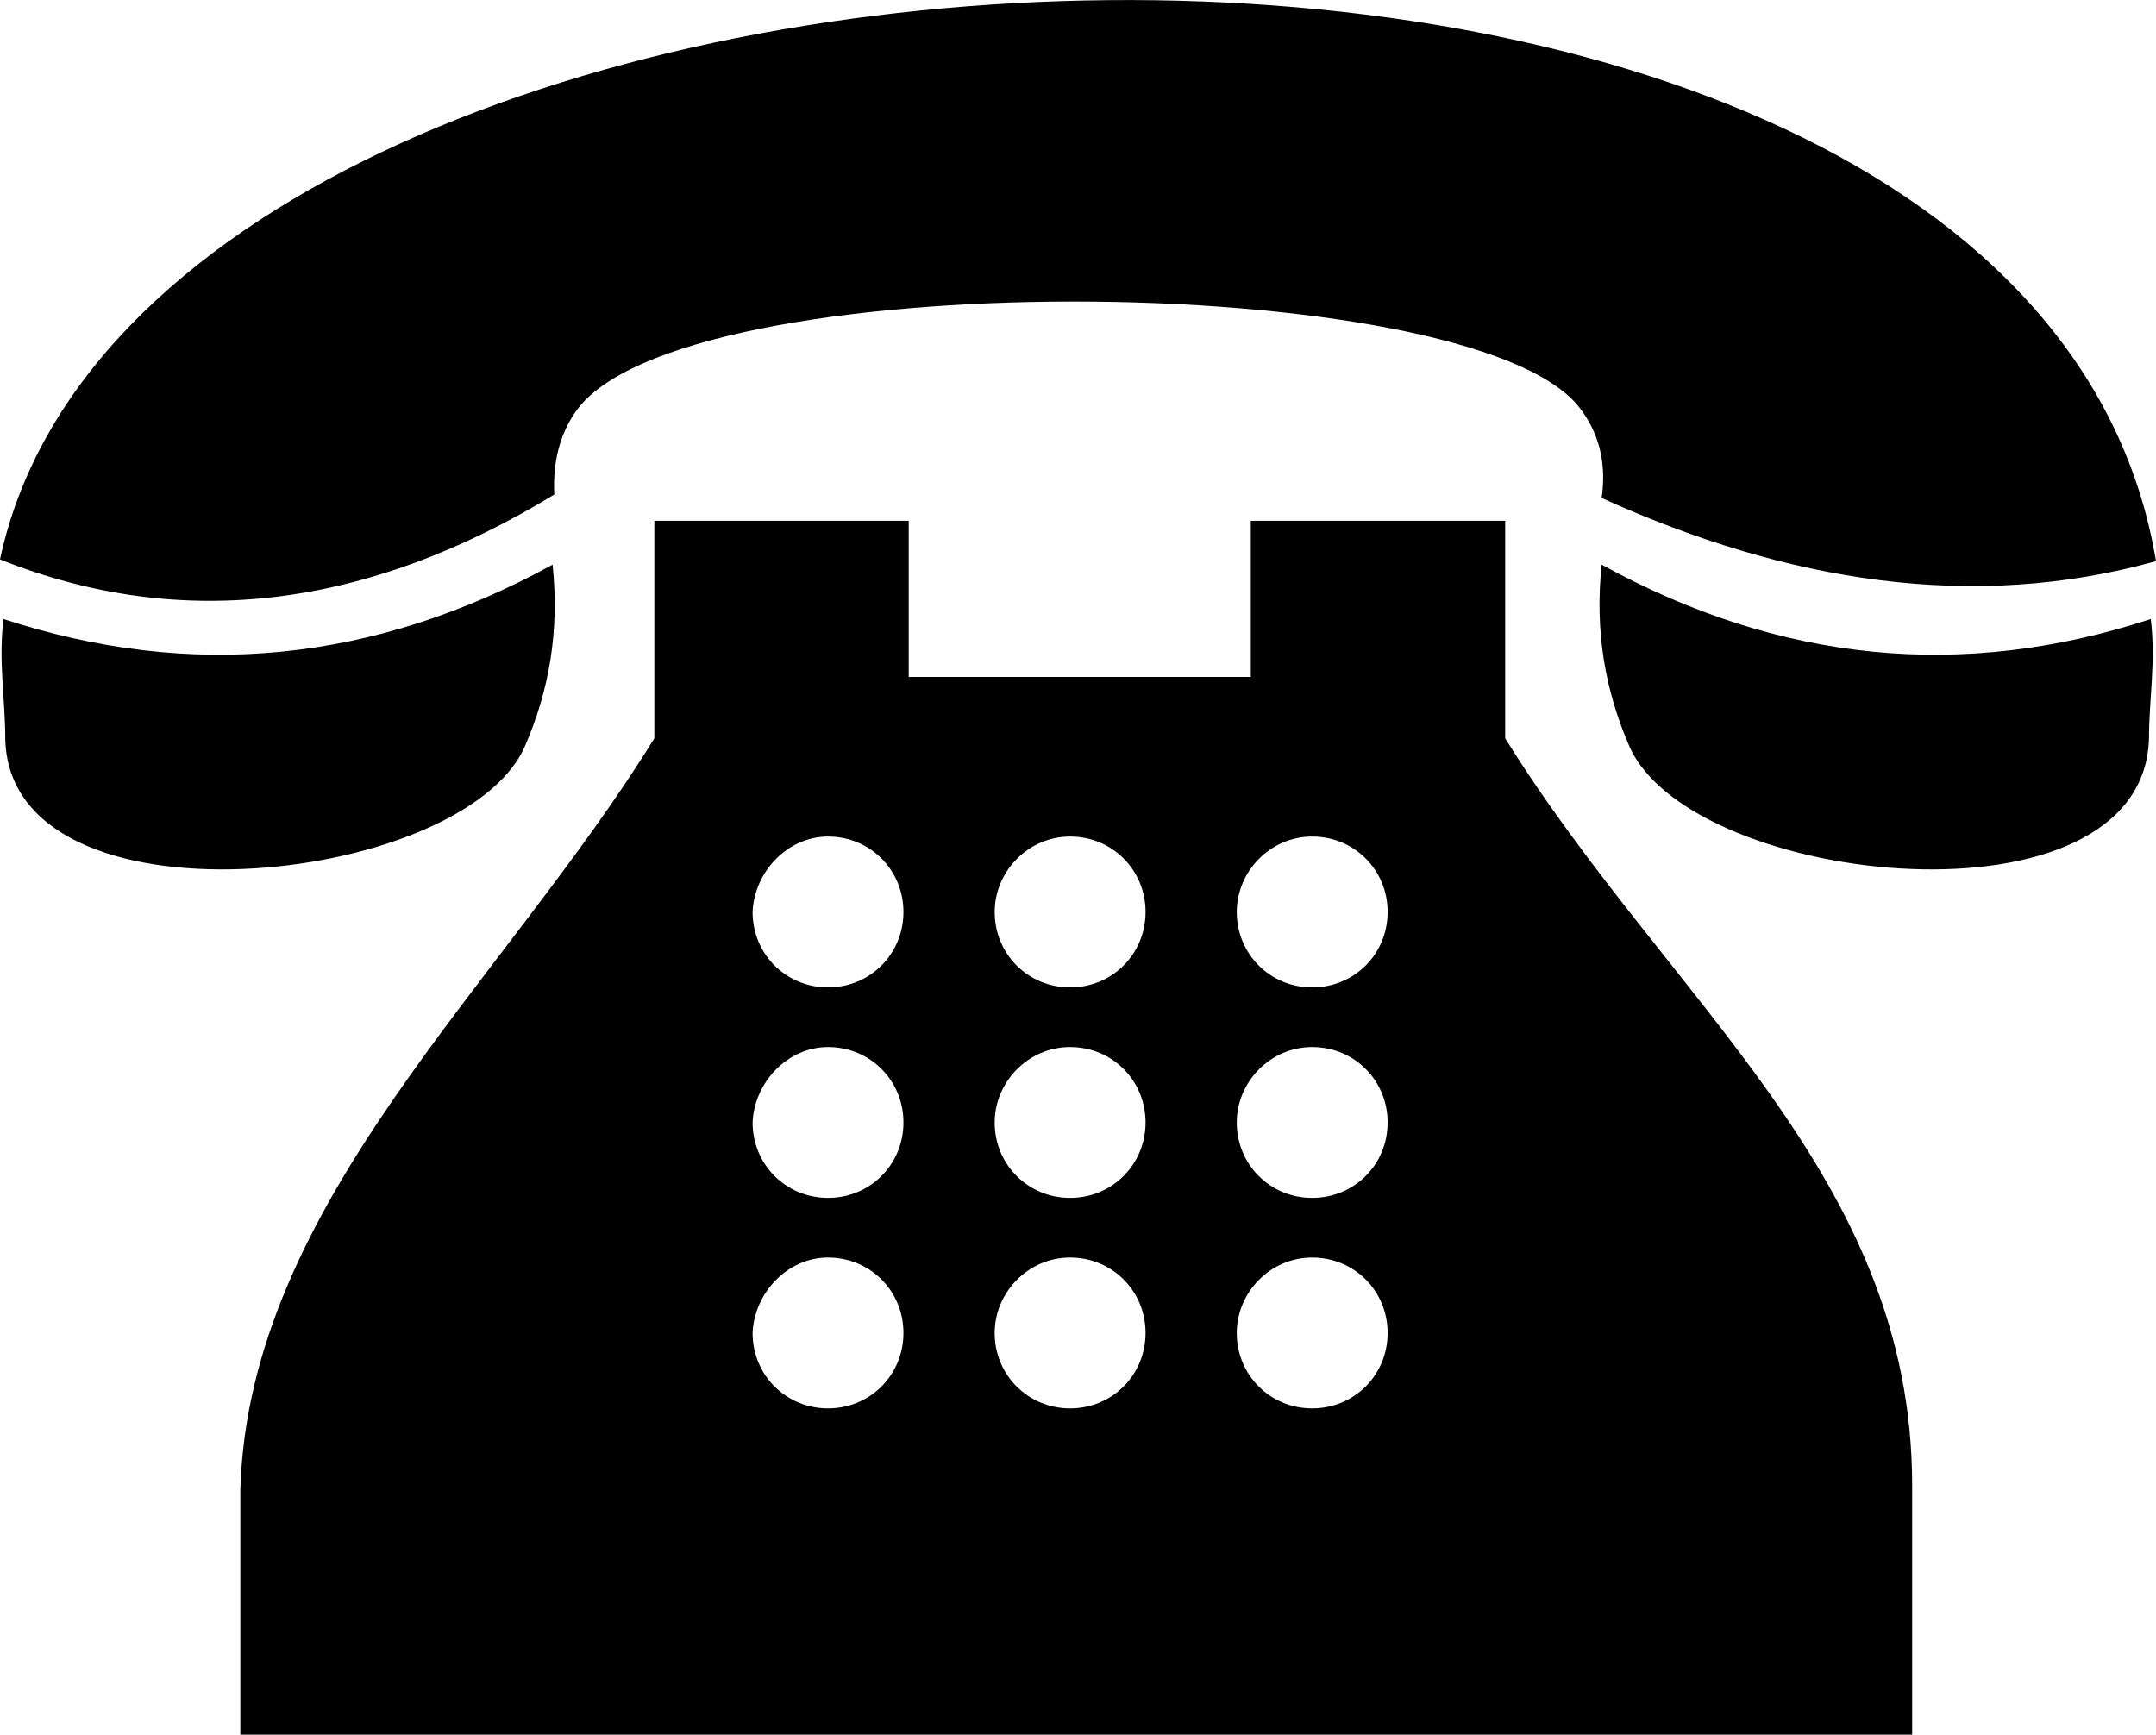
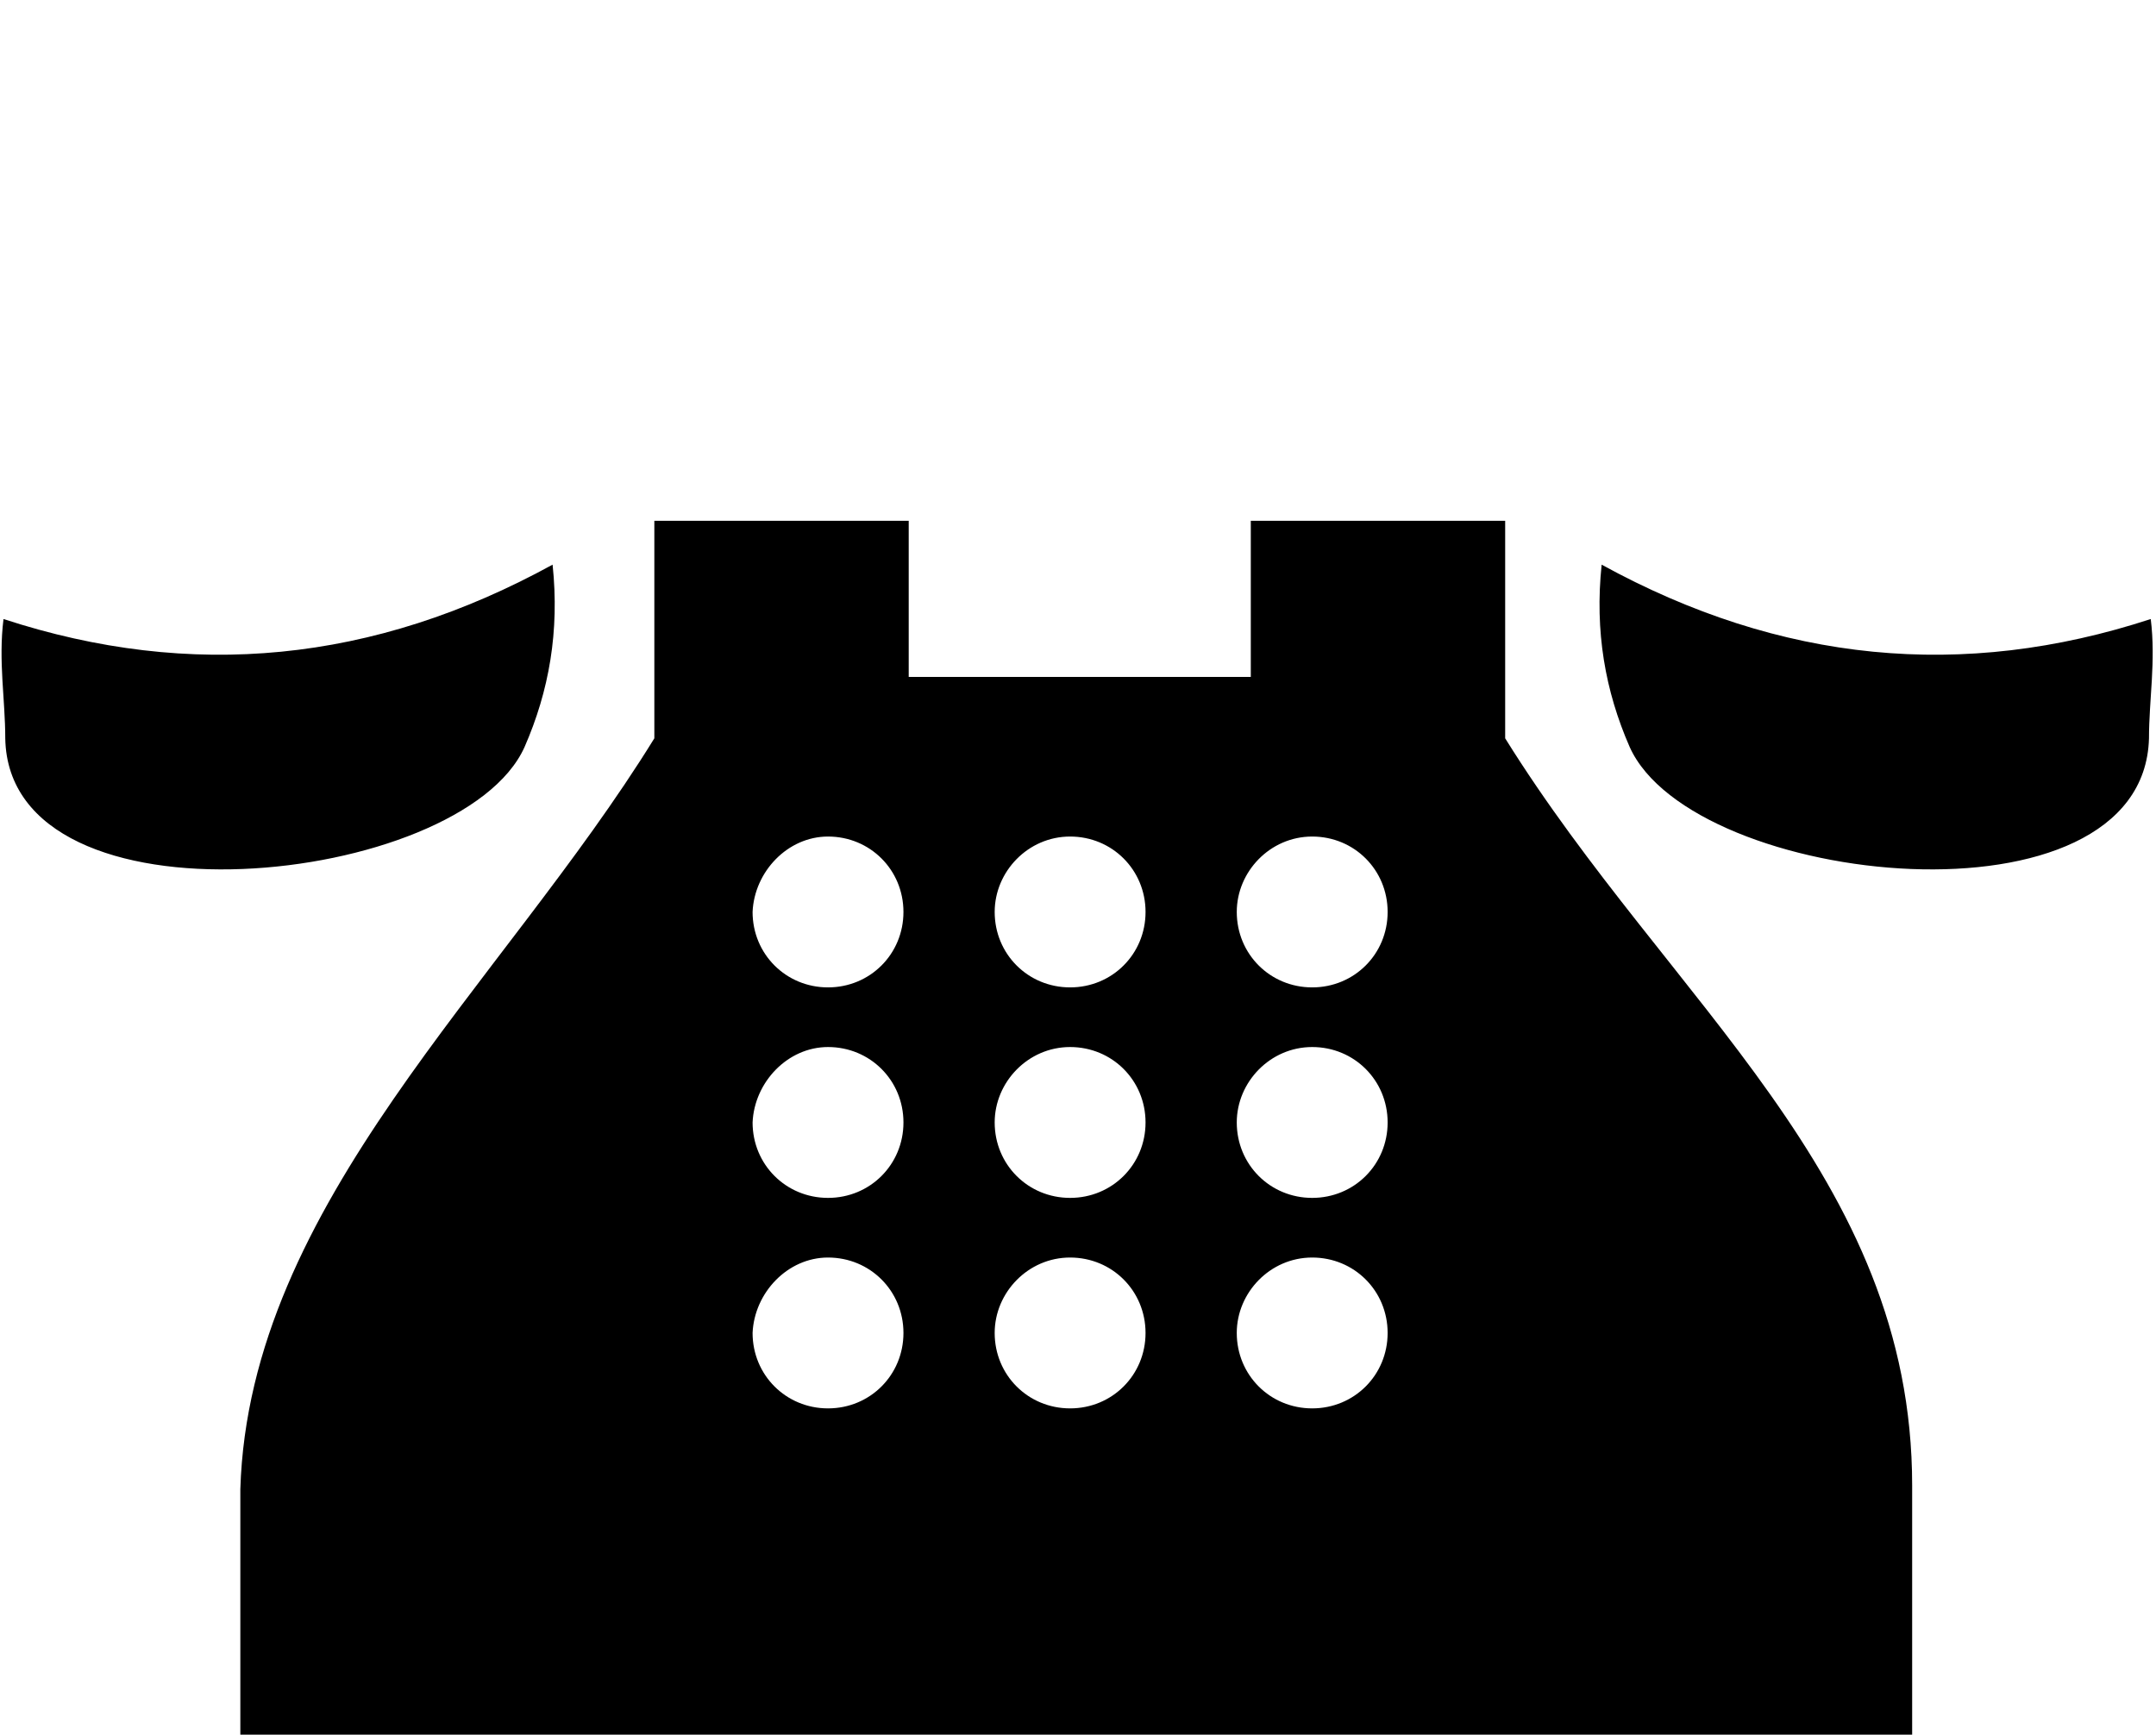
<svg xmlns="http://www.w3.org/2000/svg" xml:space="preserve" style="enable-background:new 0 0 122.9 98.9" viewBox="0 0.01 122.9 98.89">
-   <path d="M109 98.9H13.7v-14c.5-16.3 14.9-28.7 23.6-42.8V29.7h14.5v8.9h19.5v-8.9h14.5v12.4C95.2 57.2 109 67 109 84.7v14.2zm13.5-56.8c0-2.2.4-4.4.1-6.8-10.7 3.5-21.1 2.5-31.3-3.1-.4 3.8.2 7.2 1.6 10.4 3.6 8 29.3 10.7 29.6-.5zM.3 42.1c0-2.2-.4-4.4-.1-6.8 10.7 3.5 21.1 2.5 31.3-3.1.4 3.8-.2 7.2-1.6 10.4-3.6 8-29.4 10.7-29.6-.5zM0 31.9C8.6-8.2 115.4-13 122.9 32c-10.4 2.9-21 1.2-31.6-3.6.3-2.1-.2-3.8-1.3-5.2-6.3-7.9-51.4-8.2-57.2.3-.9 1.3-1.3 2.9-1.2 4.7-10.5 6.4-21.1 7.9-31.6 3.7zm47.2 15.8c2.4 0 4.3 1.9 4.3 4.3s-1.9 4.3-4.3 4.3-4.3-1.9-4.3-4.3c.1-2.3 2-4.3 4.3-4.3zm27.6 24c2.4 0 4.3 1.9 4.3 4.3s-1.9 4.3-4.3 4.3-4.3-1.9-4.3-4.3c0-2.3 1.9-4.3 4.3-4.3zm-13.8 0c2.4 0 4.3 1.9 4.3 4.3s-1.9 4.3-4.3 4.3-4.3-1.9-4.3-4.3c0-2.3 1.9-4.3 4.3-4.3zm-13.8 0c2.4 0 4.3 1.9 4.3 4.3s-1.9 4.3-4.3 4.3-4.3-1.9-4.3-4.3c.1-2.3 2-4.3 4.3-4.3zm27.6-12c2.4 0 4.3 1.9 4.3 4.3s-1.9 4.3-4.3 4.3-4.3-1.9-4.3-4.3c0-2.3 1.9-4.3 4.3-4.3zm-13.8 0c2.4 0 4.3 1.9 4.3 4.3s-1.9 4.3-4.3 4.3-4.3-1.9-4.3-4.3c0-2.3 1.9-4.3 4.3-4.3zm-13.8 0c2.4 0 4.3 1.9 4.3 4.3s-1.9 4.3-4.3 4.3-4.3-1.9-4.3-4.3c.1-2.3 2-4.3 4.3-4.3zm27.6-12c2.4 0 4.3 1.9 4.3 4.3s-1.9 4.3-4.3 4.3-4.3-1.9-4.3-4.3c0-2.3 1.9-4.3 4.3-4.3zm-13.8 0c2.4 0 4.3 1.9 4.3 4.3s-1.9 4.3-4.3 4.3-4.3-1.9-4.3-4.3c0-2.3 1.9-4.3 4.3-4.3z" style="fill-rule:evenodd;clip-rule:evenodd" />
+   <path d="M109 98.9H13.7v-14c.5-16.3 14.9-28.7 23.6-42.8V29.7h14.5v8.9h19.5v-8.9h14.5v12.4C95.2 57.2 109 67 109 84.7v14.2zm13.5-56.8c0-2.2.4-4.4.1-6.8-10.7 3.5-21.1 2.5-31.3-3.1-.4 3.8.2 7.2 1.6 10.4 3.6 8 29.3 10.7 29.6-.5zM.3 42.1c0-2.2-.4-4.4-.1-6.8 10.7 3.5 21.1 2.5 31.3-3.1.4 3.8-.2 7.2-1.6 10.4-3.6 8-29.4 10.7-29.6-.5zM0 31.9c-10.4 2.9-21 1.2-31.6-3.6.3-2.1-.2-3.8-1.3-5.2-6.3-7.9-51.4-8.2-57.2.3-.9 1.3-1.3 2.9-1.2 4.7-10.5 6.4-21.1 7.9-31.6 3.7zm47.2 15.8c2.4 0 4.3 1.9 4.3 4.3s-1.9 4.3-4.3 4.3-4.3-1.9-4.3-4.3c.1-2.3 2-4.3 4.3-4.3zm27.6 24c2.4 0 4.3 1.9 4.3 4.3s-1.9 4.3-4.3 4.3-4.3-1.9-4.3-4.3c0-2.3 1.9-4.3 4.3-4.3zm-13.8 0c2.4 0 4.3 1.9 4.3 4.3s-1.9 4.3-4.3 4.3-4.3-1.9-4.3-4.3c0-2.3 1.9-4.3 4.3-4.3zm-13.8 0c2.4 0 4.3 1.9 4.3 4.3s-1.9 4.3-4.3 4.3-4.3-1.9-4.3-4.3c.1-2.3 2-4.3 4.3-4.3zm27.6-12c2.4 0 4.3 1.9 4.3 4.3s-1.9 4.3-4.3 4.3-4.3-1.9-4.3-4.3c0-2.3 1.9-4.3 4.3-4.3zm-13.8 0c2.4 0 4.3 1.9 4.3 4.3s-1.9 4.3-4.3 4.3-4.3-1.9-4.3-4.3c0-2.3 1.9-4.3 4.3-4.3zm-13.8 0c2.4 0 4.3 1.9 4.3 4.3s-1.9 4.3-4.3 4.3-4.3-1.9-4.3-4.3c.1-2.3 2-4.3 4.3-4.3zm27.6-12c2.4 0 4.3 1.9 4.3 4.3s-1.9 4.3-4.3 4.3-4.3-1.9-4.3-4.3c0-2.3 1.9-4.3 4.3-4.3zm-13.8 0c2.4 0 4.3 1.9 4.3 4.3s-1.9 4.3-4.3 4.3-4.3-1.9-4.3-4.3c0-2.3 1.9-4.3 4.3-4.3z" style="fill-rule:evenodd;clip-rule:evenodd" />
</svg>